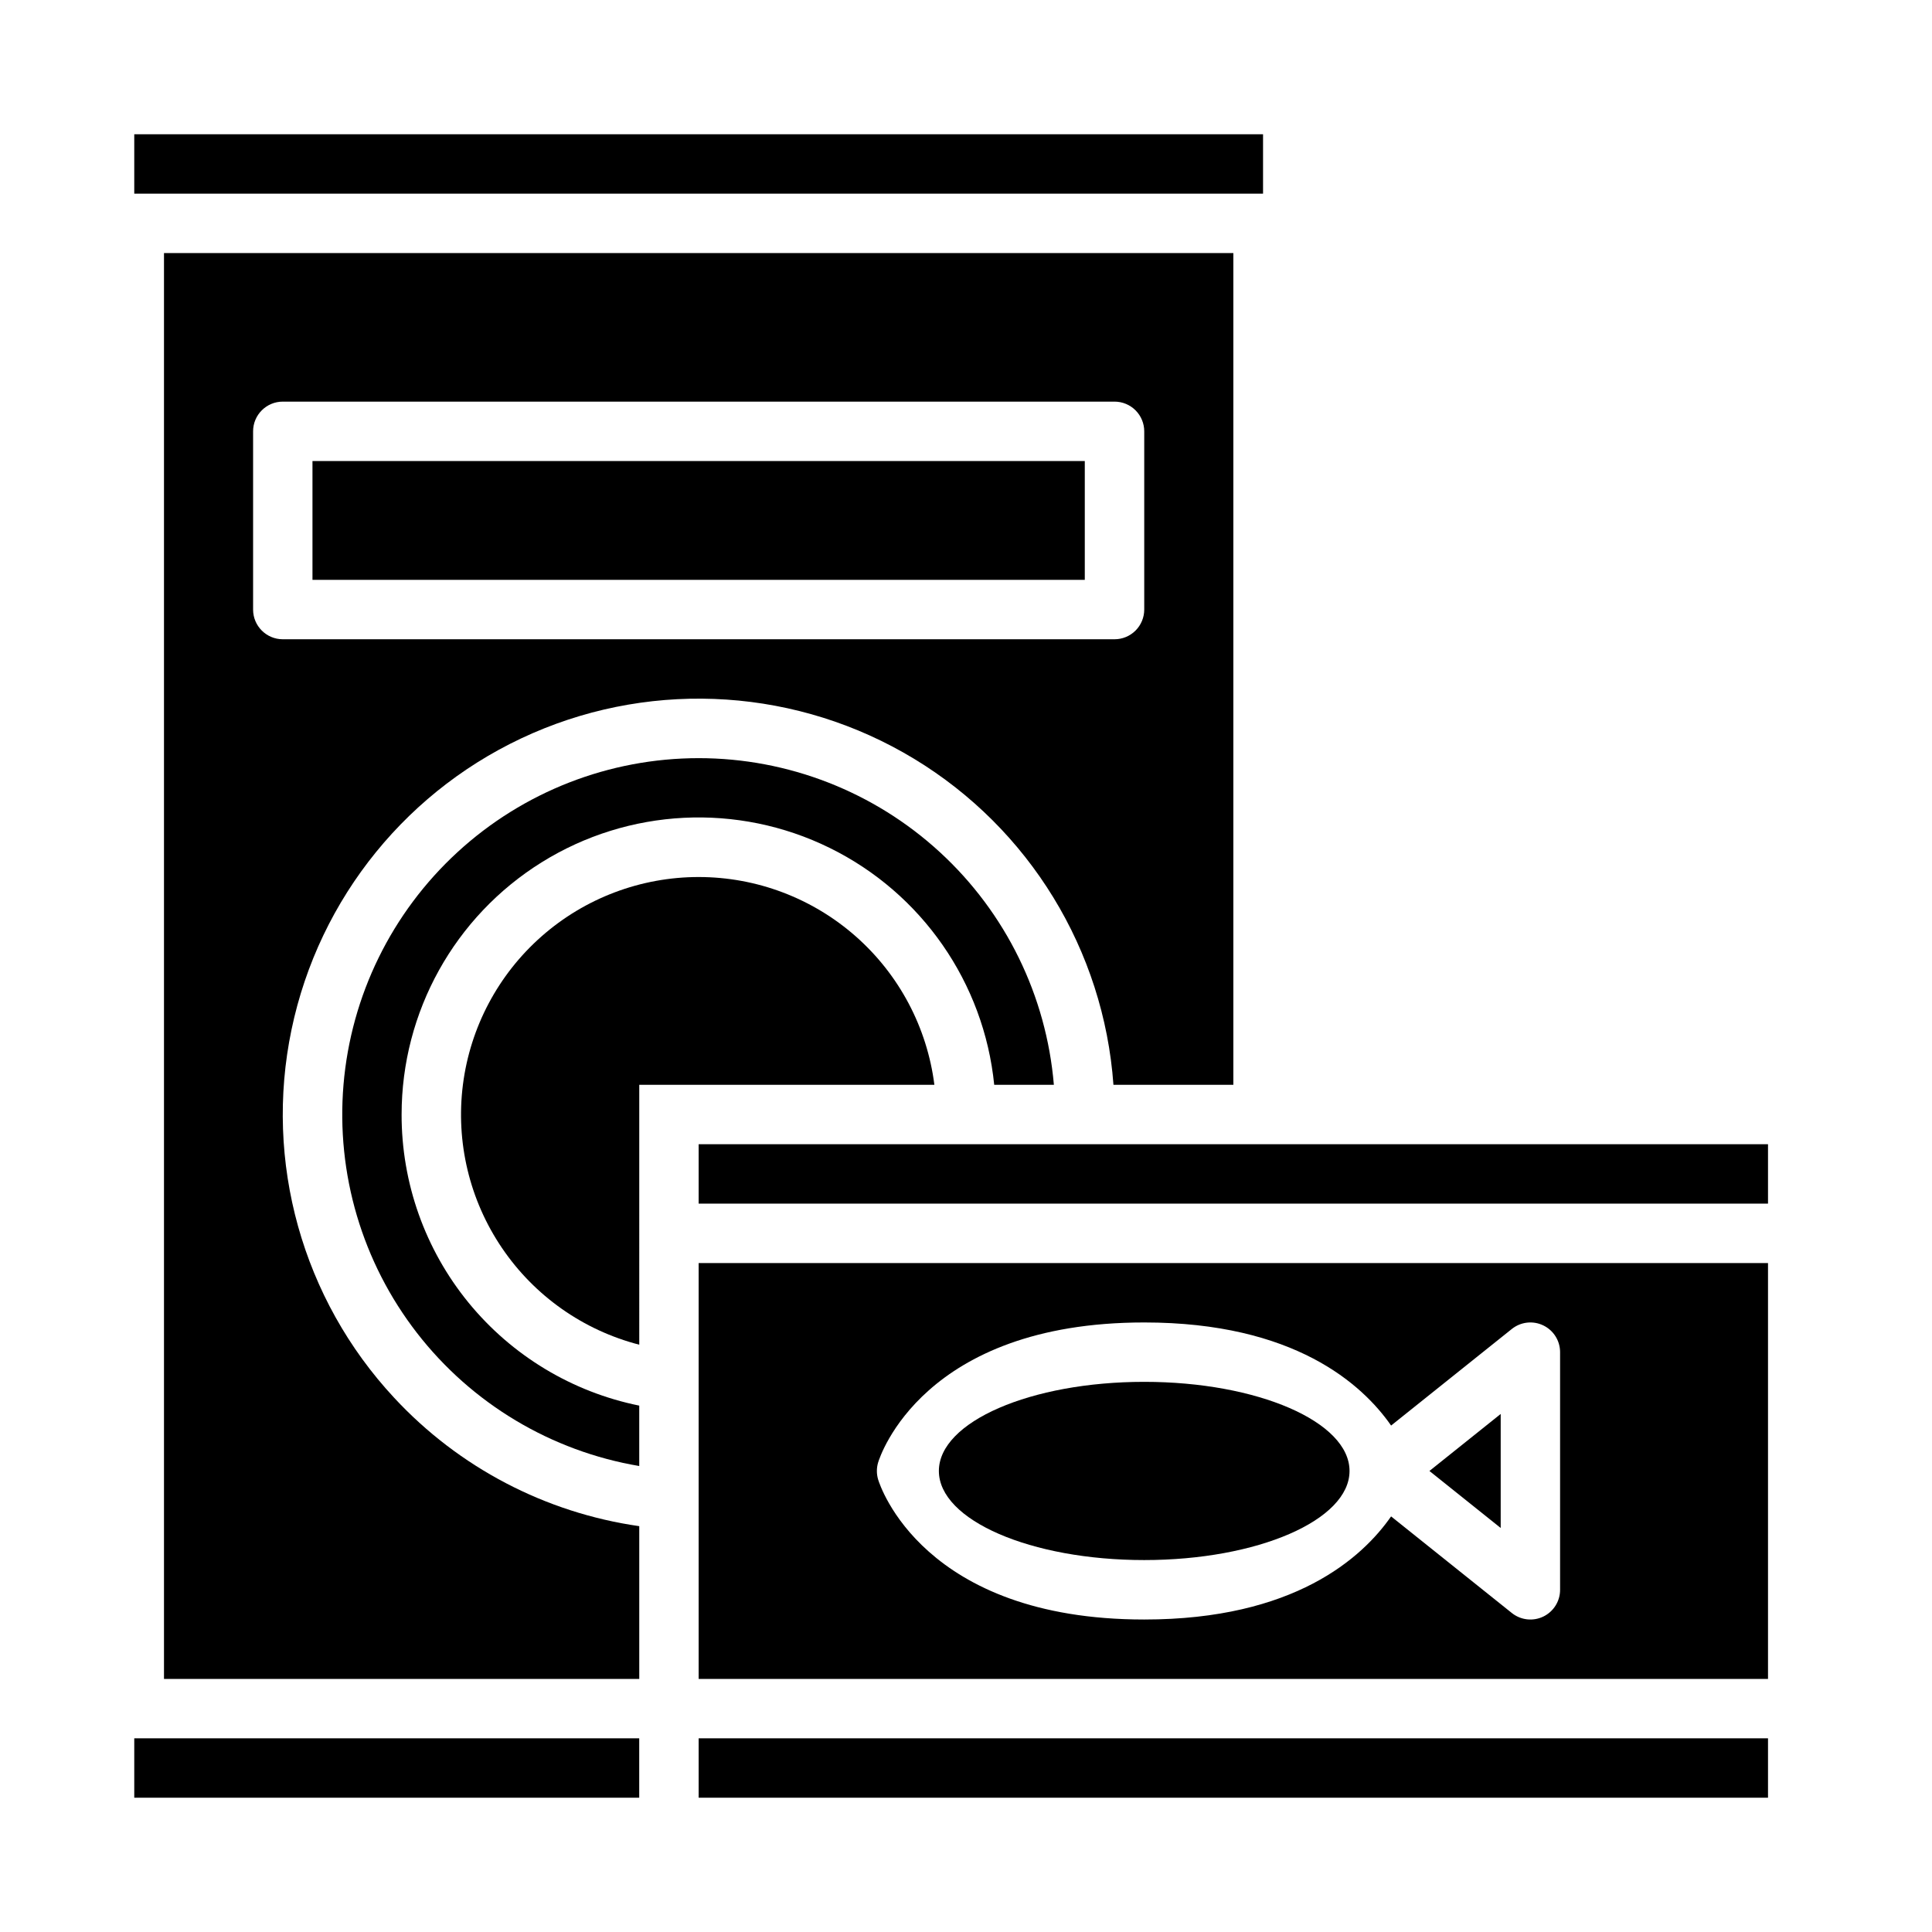
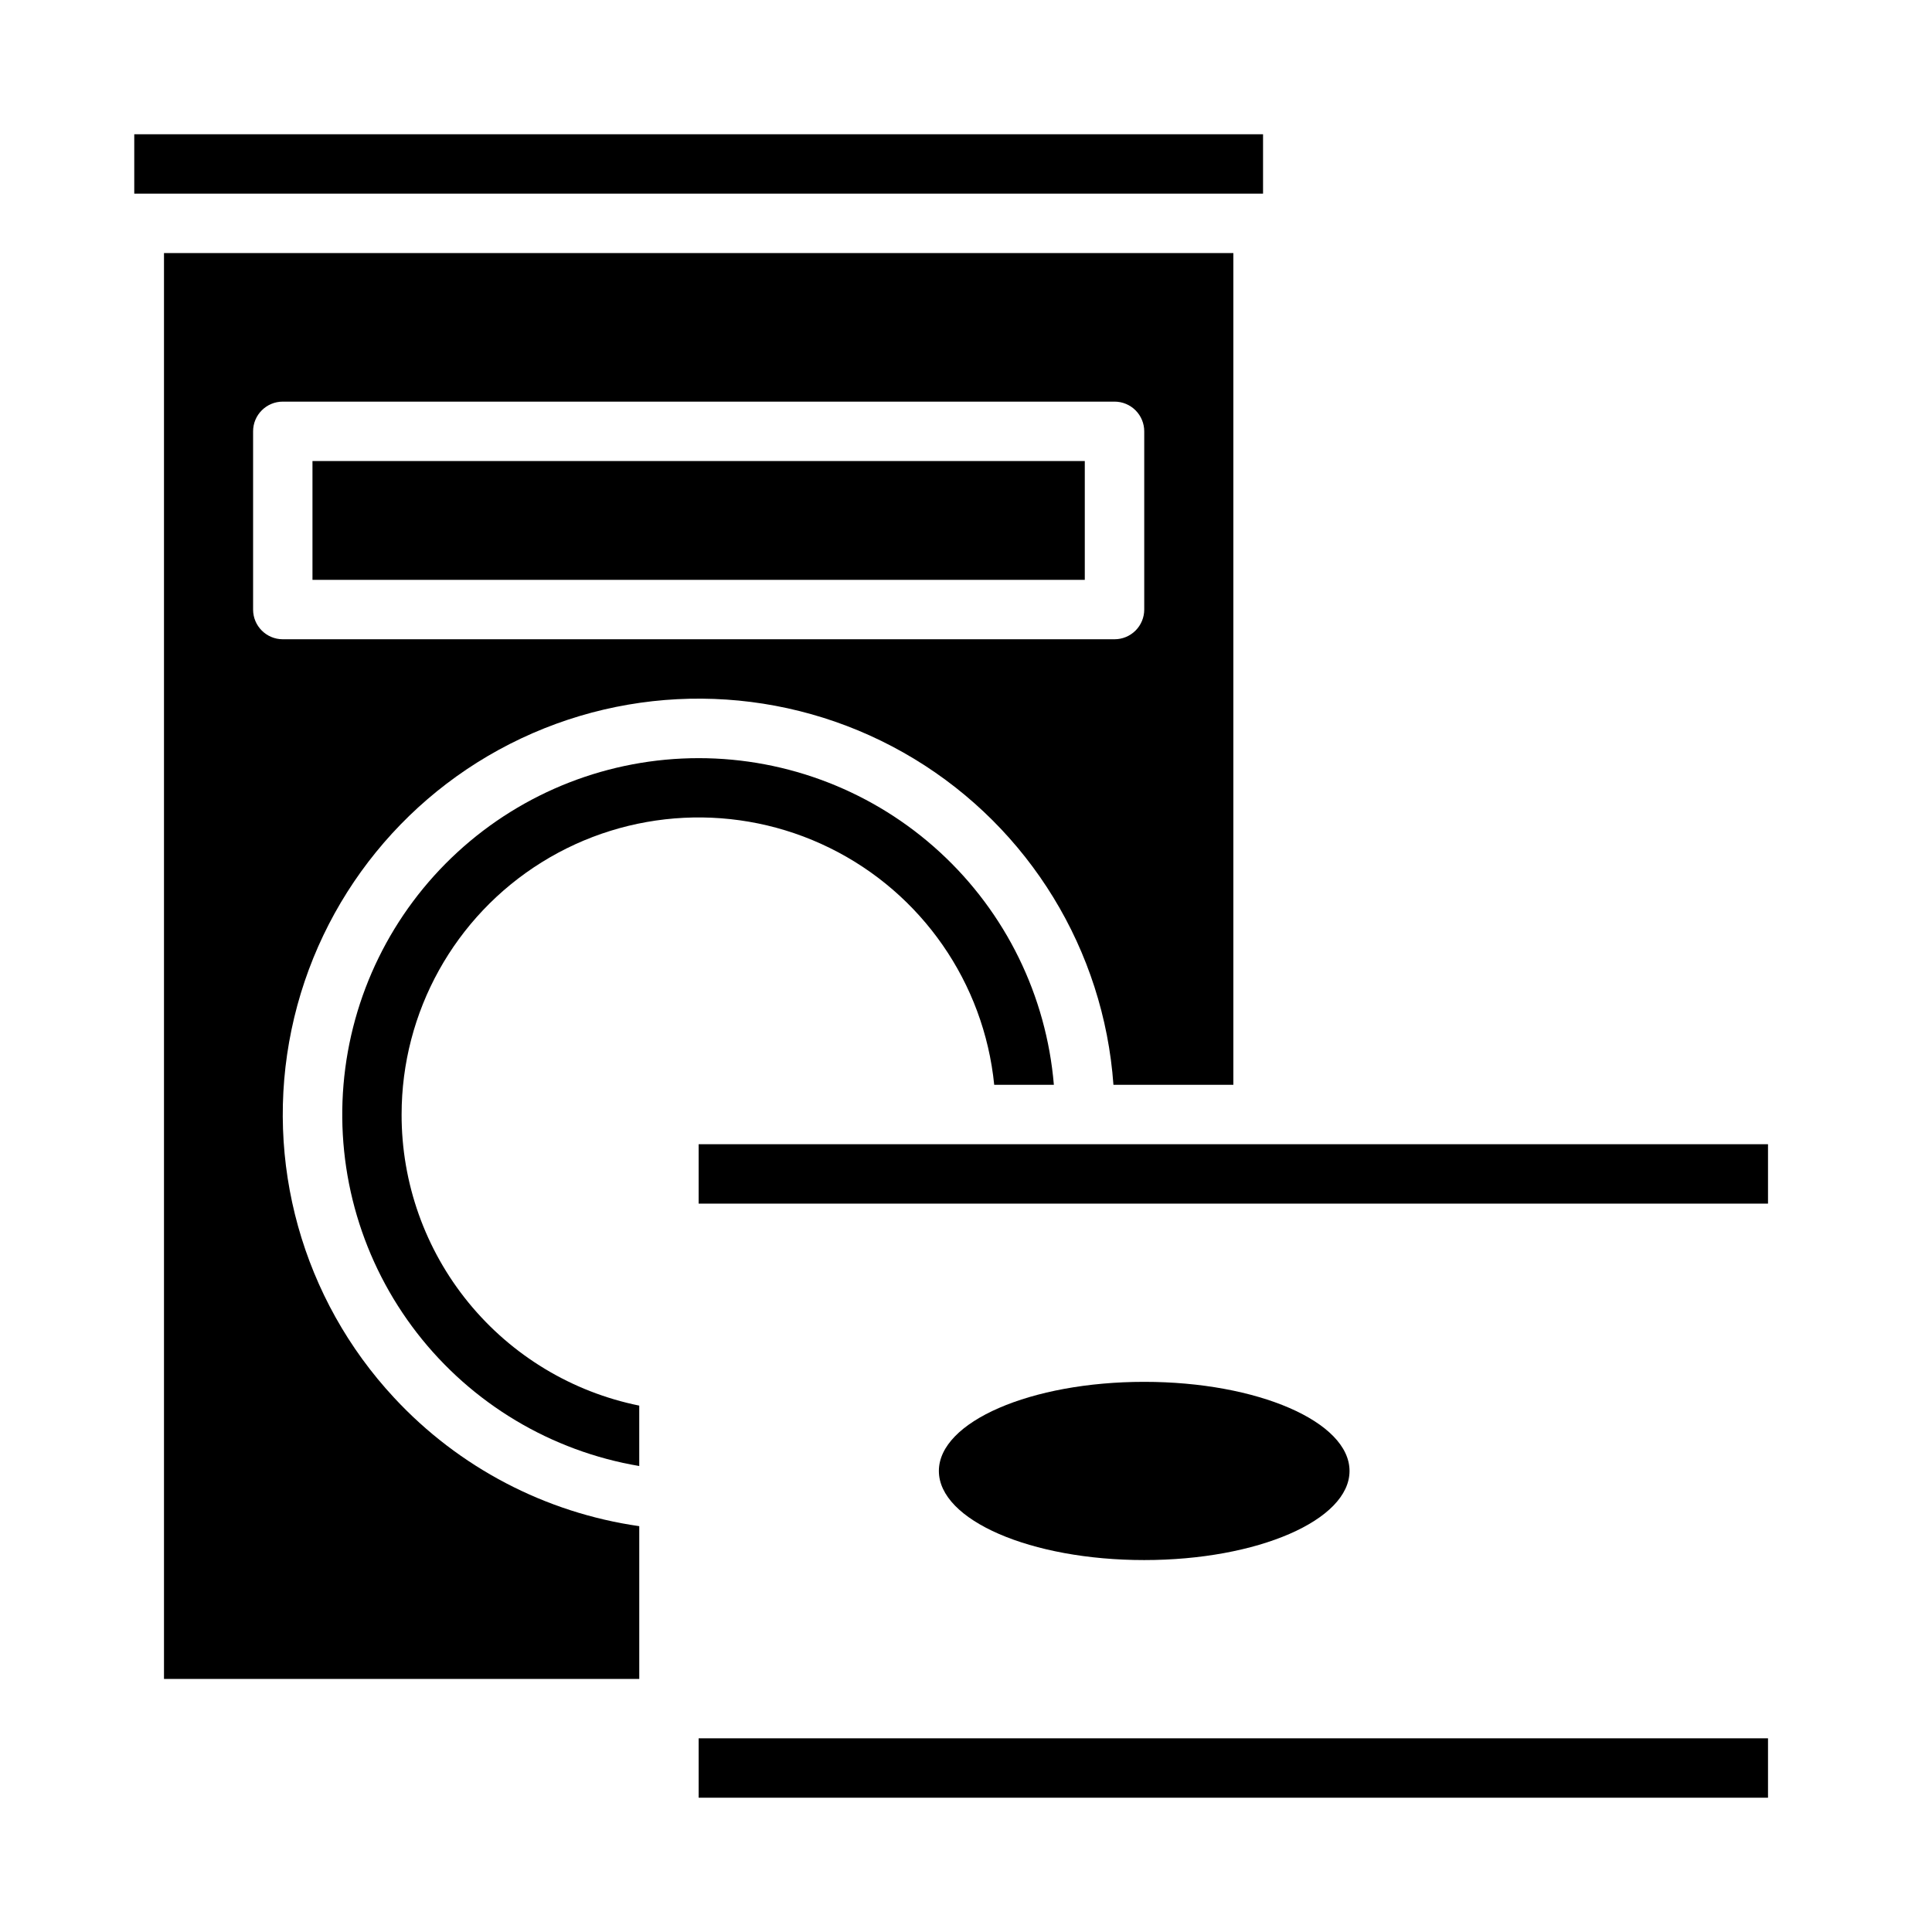
<svg xmlns="http://www.w3.org/2000/svg" fill="#000000" width="800px" height="800px" version="1.1" viewBox="144 144 512 512">
  <g>
    <path d="m501.64 533.82c0 13.043-24.363 23.613-54.414 23.613s-54.414-10.57-54.414-23.613 24.363-23.617 54.414-23.617 54.414 10.574 54.414 23.617" />
-     <path d="m541.7 518.71-18.887 15.109 18.887 15.109z" />
    <path d="m329.15 447.23h283.39v15.742h-283.39z" />
-     <path d="m329.15 588.93h283.39v-110.21h-283.39zm47.57-57.383c0.457-1.512 11.879-37.082 70.512-37.082 39.715 0 57.766 16.32 65.426 27.32l31.992-25.594c2.363-1.891 5.602-2.262 8.328-0.949 2.727 1.309 4.465 4.07 4.461 7.098v62.977c0.004 3.027-1.734 5.785-4.461 7.098-2.727 1.309-5.965 0.941-8.328-0.953l-31.996-25.598c-7.656 11.004-25.707 27.324-65.422 27.324-58.633 0-70.055-35.57-70.512-37.082-0.449-1.488-0.449-3.07 0-4.555z" />
    <path d="m329.15 604.67h283.39v15.742h-283.39z" />
    <path d="m250.43 439.36c-0.004-27.191 14.023-52.457 37.105-66.832 23.078-14.371 51.941-15.82 76.34-3.824 24.402 11.992 40.887 35.73 43.602 62.785h15.809c-1.977-23.602-12.75-45.602-30.184-61.633-17.43-16.035-40.25-24.934-63.934-24.938-23.684 0-46.508 8.895-63.941 24.926-17.434 16.027-28.211 38.023-30.195 61.625-1.98 23.602 4.973 47.086 19.488 65.801 14.516 18.715 35.535 31.293 58.887 35.242v-16.008c-17.793-3.606-33.789-13.262-45.27-27.324s-17.734-31.668-17.707-49.82z" />
-     <path d="m313.41 431.49h78.211c-1.926-15.211-9.328-29.191-20.828-39.332-11.496-10.137-26.297-15.734-41.625-15.738-15.328-0.004-30.133 5.582-41.637 15.715-11.504 10.129-18.918 24.109-20.852 39.312-1.934 15.207 1.746 30.598 10.352 43.285 8.602 12.688 21.535 21.801 36.379 25.629z" />
-     <path d="m179.58 604.67h133.82v15.742h-133.82z" />
    <path d="m226.81 266.18h204.67v31.488h-204.67z" />
    <path d="m179.58 179.58h299.14v15.742h-299.14z" />
    <path d="m248.47 514.44c-24.363-26.176-34.512-62.551-27.219-97.559 7.297-35.012 31.121-64.305 63.914-78.578 32.789-14.27 70.469-11.742 101.06 6.777 30.594 18.523 50.293 50.738 52.848 86.41h31.777v-220.42h-283.39v377.86h125.95v-40.48c-24.902-3.562-47.824-15.57-64.938-34.008zm-37.398-208.9v-47.234c0-4.348 3.523-7.871 7.871-7.871h220.42c2.086 0 4.09 0.828 5.566 2.305 1.477 1.477 2.305 3.481 2.305 5.566v47.234c0 2.086-0.828 4.09-2.305 5.566-1.477 1.477-3.481 2.305-5.566 2.305h-220.42c-4.348 0-7.871-3.523-7.871-7.871z" />
  </g>
</svg>